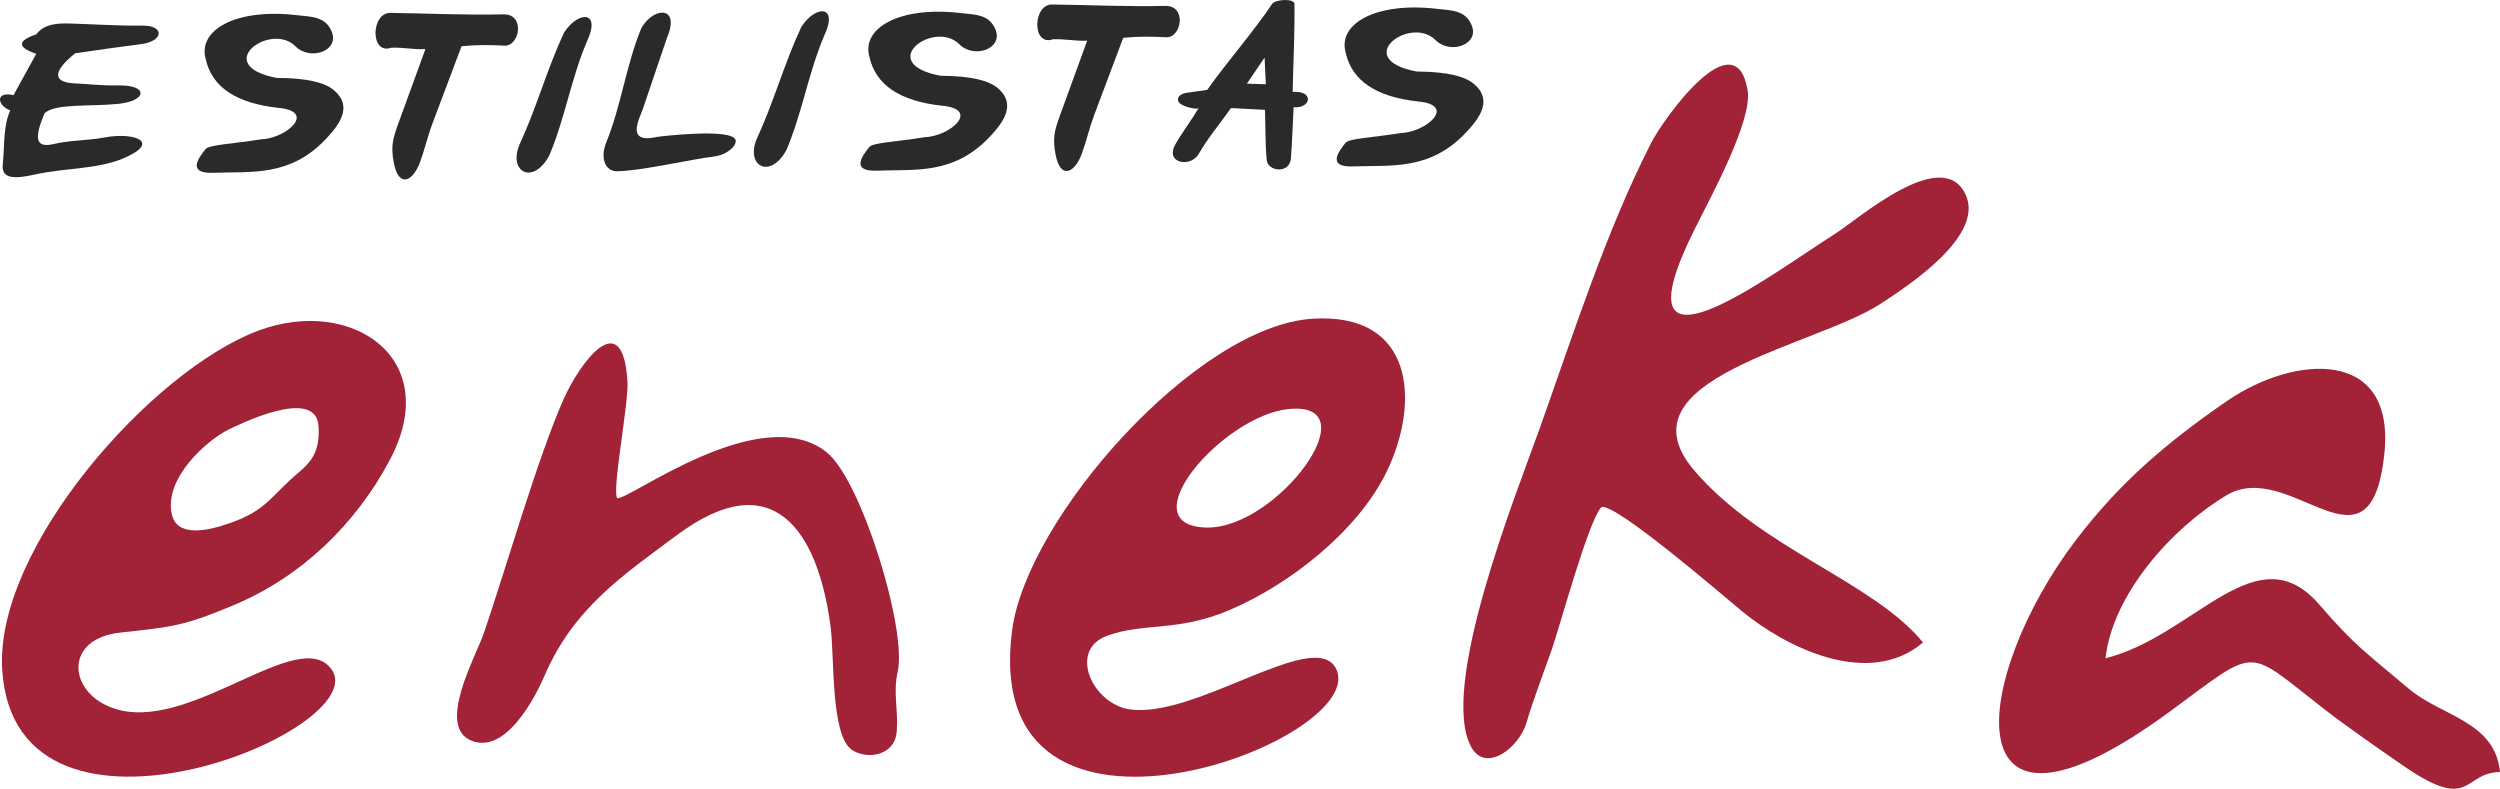
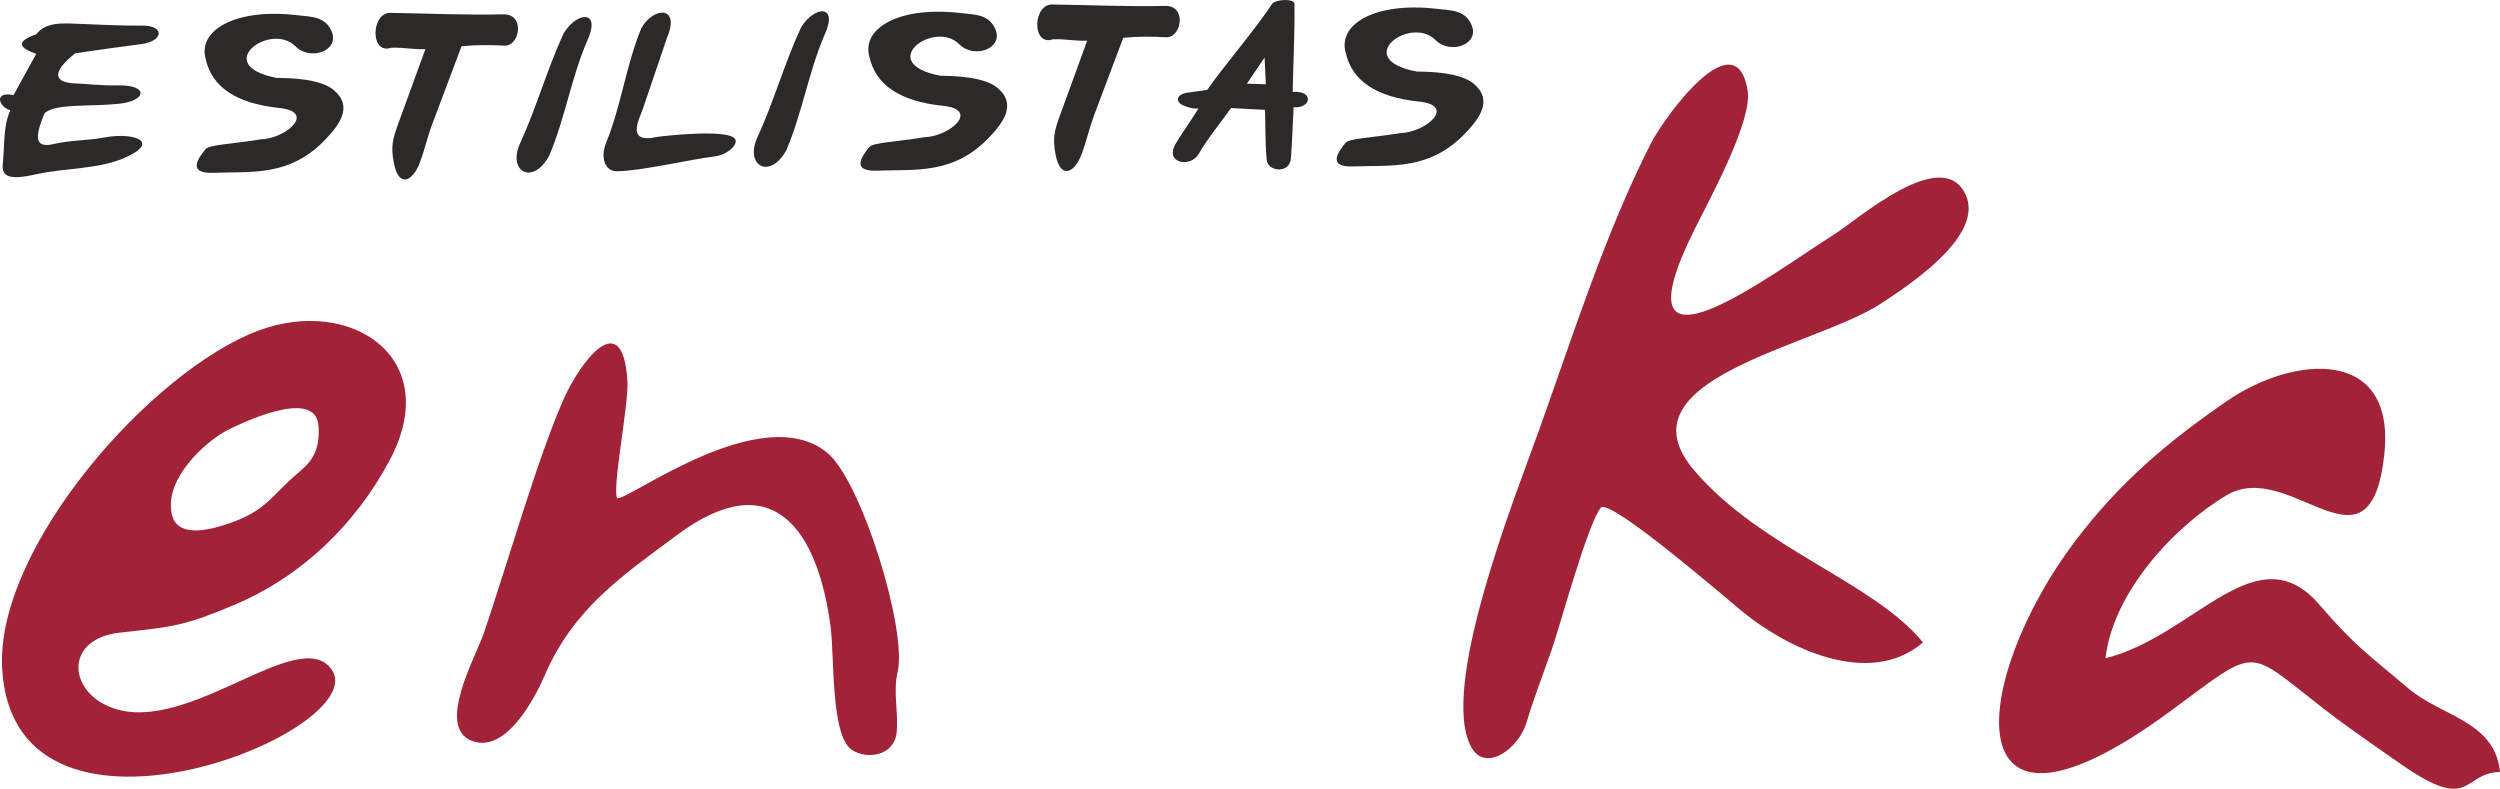
<svg xmlns="http://www.w3.org/2000/svg" xml:space="preserve" width="52.026mm" height="16.414mm" version="1.1" style="shape-rendering:geometricPrecision; text-rendering:geometricPrecision; image-rendering:optimizeQuality; fill-rule:evenodd; clip-rule:evenodd" viewBox="0 0 37301 11768">
  <defs>
    <style type="text/css">
   
    .fil0 {fill:#2B2A29}
    .fil1 {fill:#A22238}
   
  </style>
  </defs>
  <g id="Capa_x0020_1">
    <g id="_2533025318528">
      <path class="fil0" d="M2108 658c336,-44 351,-280 16,-276 -366,4 -732,-21 -1098,-32 -190,-4 -371,12 -485,162 -285,97 -285,194 0,291 -113,206 -226,411 -339,616 -292,-62 -231,168 -48,227 -108,235 -83,510 -113,811 -20,198 144,223 484,146 442,-100 933,-75 1324,-244 567,-244 144,-391 -290,-308 -249,47 -513,39 -759,98 -281,66 -286,-100 -137,-456 150,-154 668,-99 1106,-144 422,-43 459,-286 -17,-275 -226,5 -452,-22 -678,-33 -280,-25 -286,-179 48,-446 318,-48 667,-96 986,-137z" />
      <path class="fil0" d="M4409 691c222,222 652,67 543,-212 -91,-237 -307,-228 -525,-253 -915,-106 -1479,226 -1358,654 92,418 453,660 1082,729 581,52 121,458 -259,470 -437,70 -771,80 -825,146 -113,139 -277,368 118,353 566,-22 1142,64 1679,-506 191,-203 412,-483 116,-728 -131,-109 -382,-180 -853,-182 -984,-188 -90,-844 282,-471z" />
      <path class="fil0" d="M14313 660c222,222 651,67 543,-212 -91,-237 -308,-229 -526,-254 -915,-105 -1479,227 -1358,654 93,418 453,661 1082,729 582,53 121,458 -259,470 -436,71 -771,80 -824,146 -114,140 -277,369 117,353 567,-22 1143,65 1680,-506 190,-202 411,-482 116,-728 -131,-108 -382,-179 -853,-182 -985,-187 -91,-844 282,-470z" />
      <path class="fil0" d="M21418 597c222,222 652,67 543,-212 -91,-237 -308,-229 -525,-254 -915,-105 -1479,227 -1358,654 92,418 453,661 1081,729 582,53 122,458 -258,471 -437,70 -771,79 -825,146 -113,139 -277,368 118,352 566,-22 1142,65 1679,-506 191,-202 412,-482 116,-727 -131,-109 -382,-180 -853,-183 -984,-187 -90,-844 282,-470z" />
-       <path class="fil0" d="M5876 2429c71,377 282,286 392,-12 68,-183 109,-373 180,-562 146,-388 292,-777 438,-1165 208,-22 430,-21 639,-9 230,14 317,-475 -15,-467 -560,13 -1120,-14 -1680,-22 -296,-11 -312,630 6,520 194,-7 317,28 511,21 -134,369 -268,738 -403,1107 -83,228 -116,338 -68,589z" />
+       <path class="fil0" d="M5876 2429c71,377 282,286 392,-12 68,-183 109,-373 180,-562 146,-388 292,-777 438,-1165 208,-22 430,-21 639,-9 230,14 317,-475 -15,-467 -560,13 -1120,-14 -1680,-22 -296,-11 -312,630 6,520 194,-7 317,28 511,21 -134,369 -268,738 -403,1107 -83,228 -116,338 -68,589" />
      <path class="fil0" d="M11290 2074c-168,404 200,608 444,164 235,-554 328,-1151 563,-1705 224,-472 -139,-454 -343,-128 -260,561 -405,1108 -664,1669z" />
      <path class="fil0" d="M9039 2141c-84,227 -5,414 163,414 342,0 1138,-184 1438,-218 209,-23 345,-157 337,-239 -19,-197 -1142,-62 -1176,-55 -473,107 -260,-271 -210,-416l363 -1070c199,-472 -203,-461 -386,-135 -231,562 -298,1158 -529,1719z" />
      <path class="fil0" d="M7750 2160c-168,404 200,608 444,164 235,-554 327,-1151 563,-1705 223,-472 -139,-455 -344,-128 -259,561 -404,1108 -663,1669z" />
      <path class="fil0" d="M15749 2303c71,377 283,286 393,-12 68,-183 109,-373 179,-562 146,-388 292,-777 438,-1165 208,-22 430,-20 639,-8 231,13 317,-476 -14,-468 -560,13 -1120,-14 -1680,-21 -296,-11 -313,630 6,519 193,-7 317,28 511,21 -135,369 -269,738 -403,1107 -83,229 -116,338 -69,589z" />
      <path class="fil0" d="M17886 1609c-12,28 -163,3 -257,-50 -94,-54 -65,-155 85,-176 90,-13 220,-30 298,-42 275,-392 703,-882 968,-1282 47,-70 333,-87 334,0 6,437 -18,875 -27,1312 330,-23 272,255 14,228 -14,254 -20,509 -40,763 -19,237 -344,197 -361,27 -24,-249 -17,-500 -26,-750 -169,-9 -338,-18 -507,-27 -161,228 -342,442 -481,683 -122,213 -514,143 -346,-147 92,-161 253,-379 346,-539zm718 -361l264 -389 19 398 -283 -9z" />
    </g>
    <g id="_2533025323968">
      <g>
        <path class="fil1" d="M23892 7568c185,-91 1855,1351 2102,1554 649,534 1885,1155 2698,464 -743,-909 -2410,-1393 -3412,-2565 -1171,-1370 1796,-1848 2779,-2488 423,-277 1568,-1024 1263,-1642 -354,-719 -1591,375 -1949,602 -963,610 -3325,2411 -2090,-70 235,-472 869,-1626 792,-2077 -181,-1072 -1249,417 -1436,780 -678,1325 -1171,2882 -1673,4285 -347,970 -1505,3858 -1012,4739 215,386 713,10 823,-372 87,-300 252,-736 374,-1081 114,-321 552,-1937 741,-2129z" />
        <path class="fil1" d="M3433 7804c-381,135 -798,200 -870,-134 -117,-541 529,-1100 834,-1254 165,-82 1313,-651 1355,-63 28,386 -118,546 -290,691 -419,351 -472,564 -1029,760zm427 -2873c-1598,595 -3925,3235 -3828,5041 173,3177 5791,841 4867,-41 -561,-537 -2225,1127 -3323,588 -564,-276 -583,-994 219,-1081 788,-86 949,-98 1694,-410 1007,-423 1813,-1200 2325,-2161 814,-1529 -577,-2448 -1954,-1936z" />
        <path class="fil1" d="M31415 9821c106,-955 990,-1943 1803,-2430 954,-572 2141,1342 2356,-604 179,-1617 -1351,-1488 -2342,-807 -892,613 -1601,1213 -2260,2080 -1548,2037 -1918,4997 1406,2554 1336,-982 1112,-955 2291,-41 359,278 797,580 1173,841 1047,727 896,110 1459,105 -73,-760 -875,-831 -1361,-1243 -620,-527 -796,-630 -1333,-1253 -937,-1089 -1859,465 -3192,798z" />
        <path class="fil1" d="M9208 7433c-78,-138 174,-1409 154,-1742 -70,-1151 -709,-280 -948,255 -383,857 -859,2515 -1192,3493 -122,359 -723,1411 -178,1616 504,190 936,-638 1079,-969 434,-1013 1171,-1502 1981,-2105 1434,-1067 2099,-58 2288,1361 61,459 -1,1626 317,1845 223,152 643,93 671,-273 25,-341 -58,-572 14,-892 142,-631 -541,-2853 -1055,-3270 -981,-796 -2974,726 -3131,681z" />
      </g>
-       <path class="fil1" d="M19234 6102c1229,-115 -179,1787 -1229,1769 -1182,-22 239,-1676 1229,-1769zm351 -1347c-1736,109 -4265,2974 -4484,4650 -506,3878 5421,1625 4826,559 -329,-590 -2087,759 -3070,620 -554,-79 -933,-887 -330,-1102 540,-193 1044,-53 1808,-376 895,-377 1923,-1178 2354,-2067 501,-1032 419,-2379 -1104,-2284z" />
    </g>
  </g>
</svg>